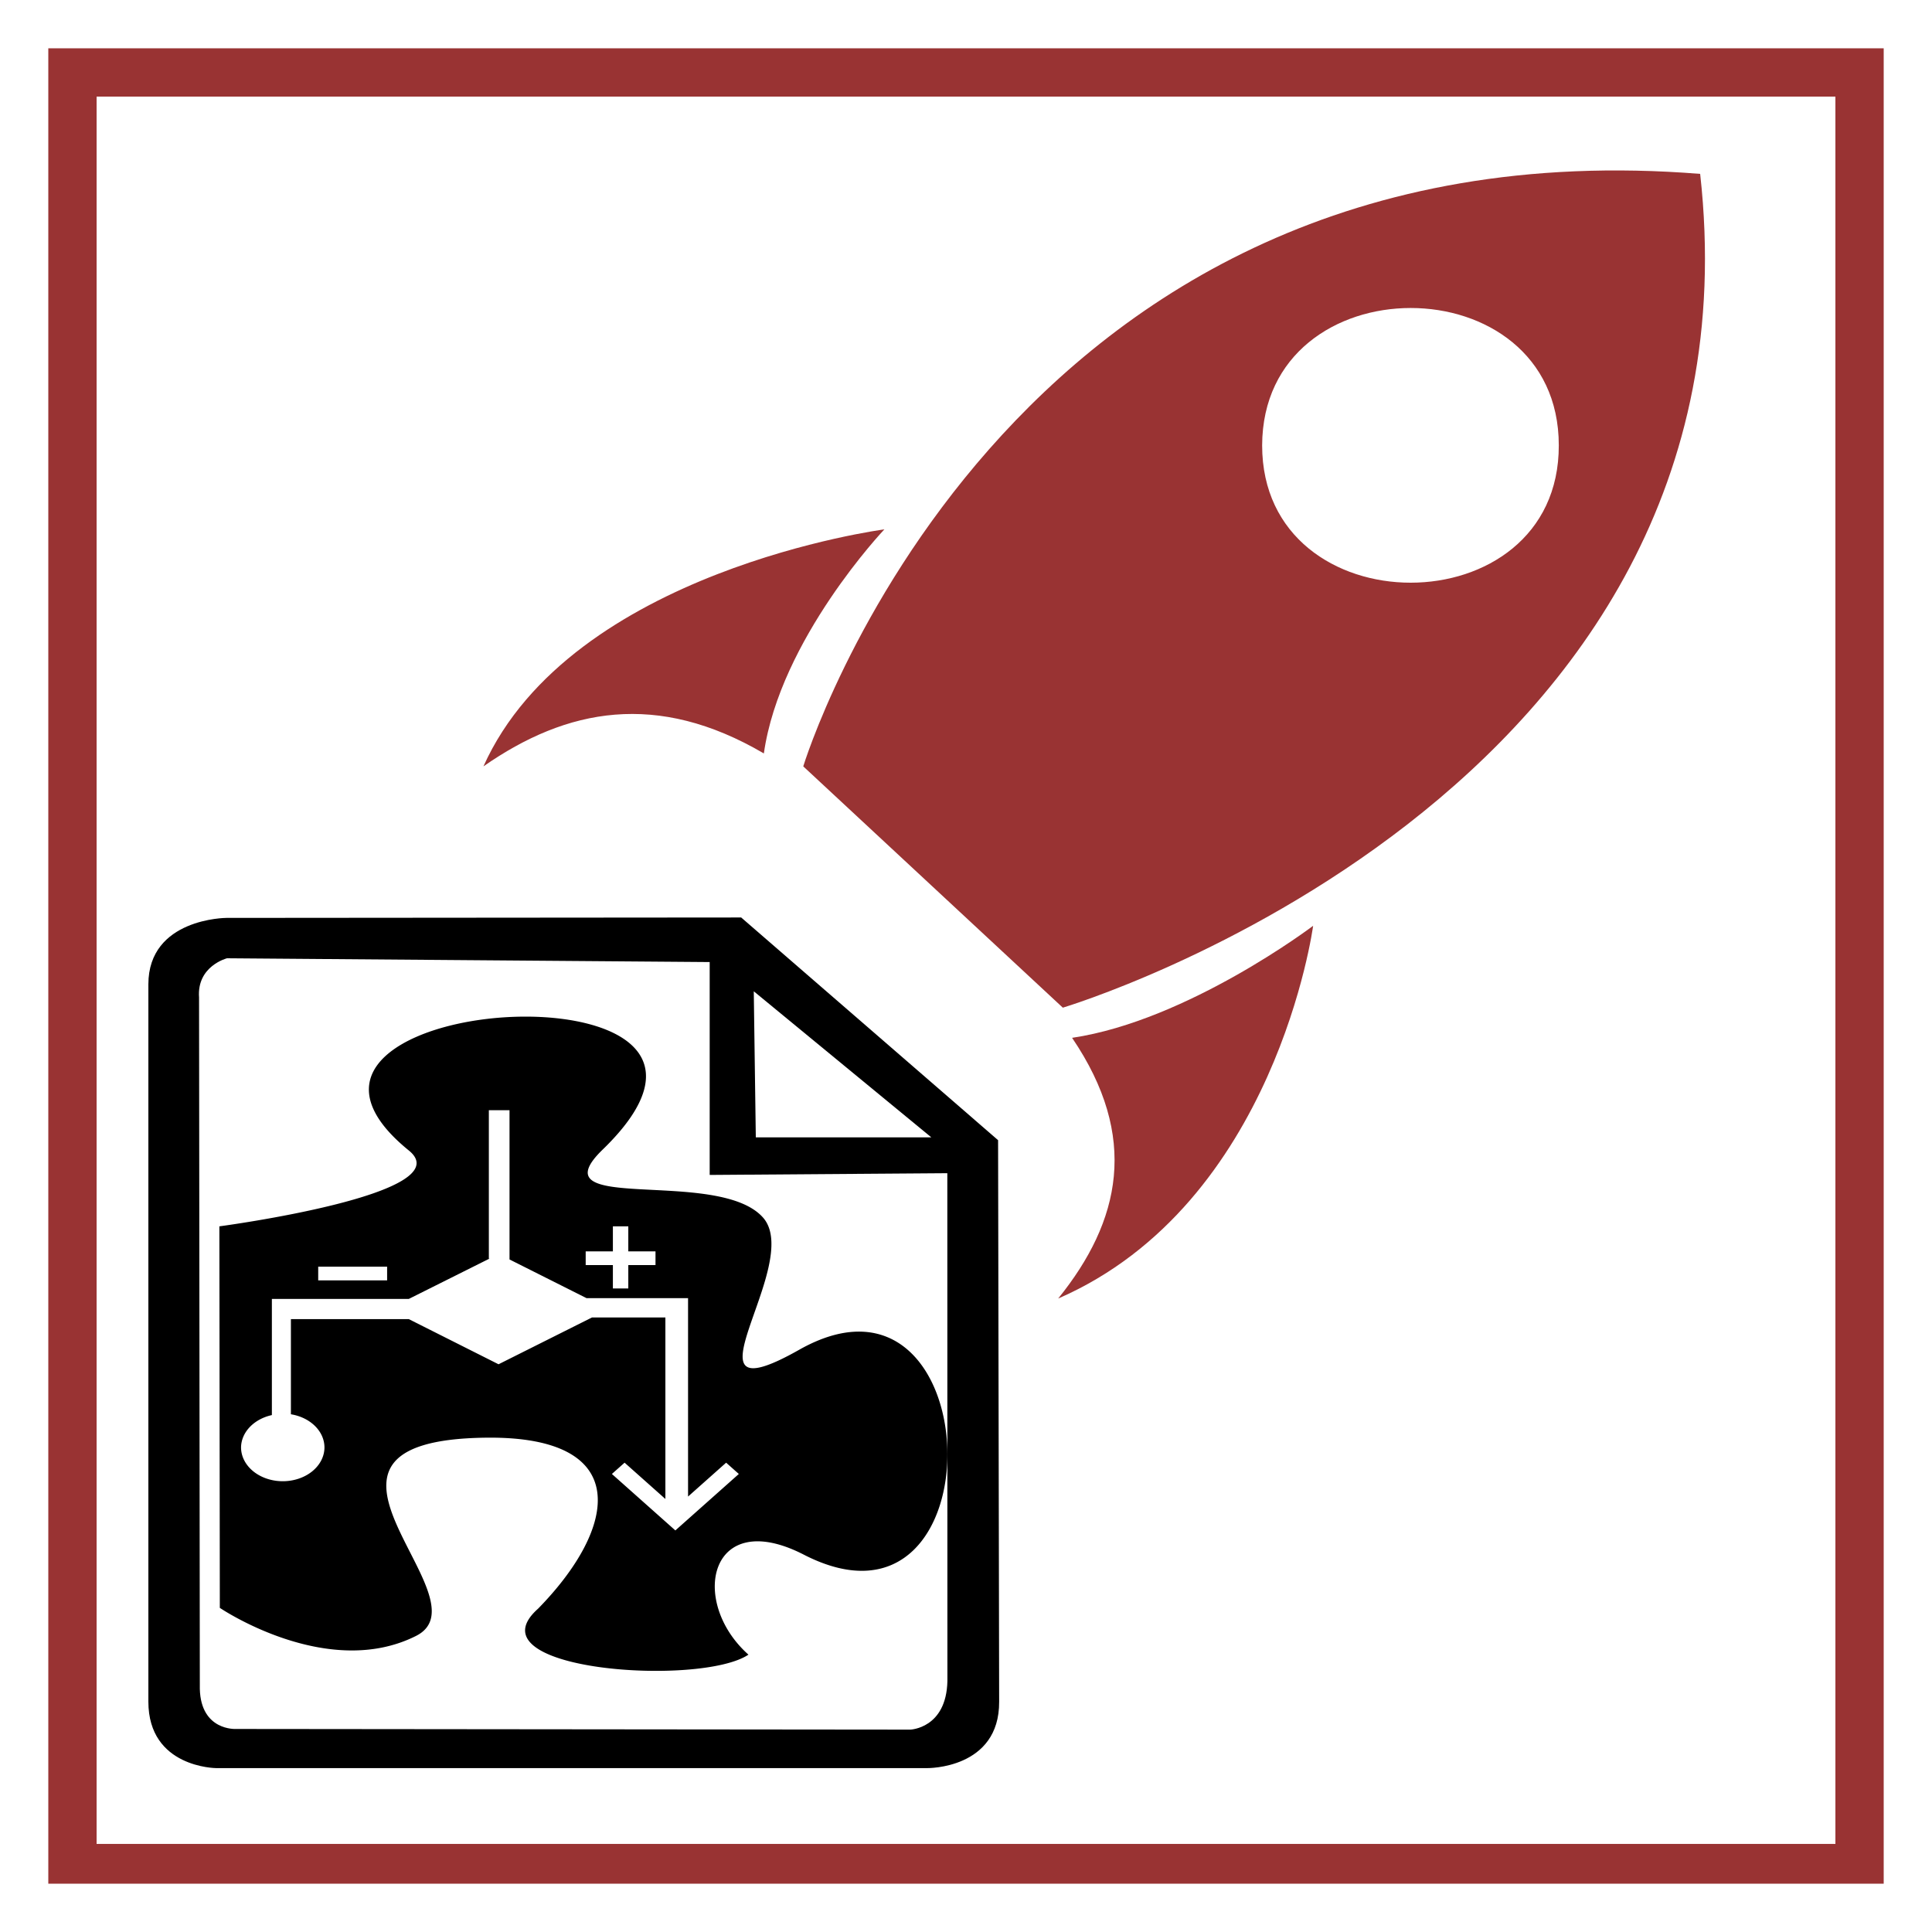
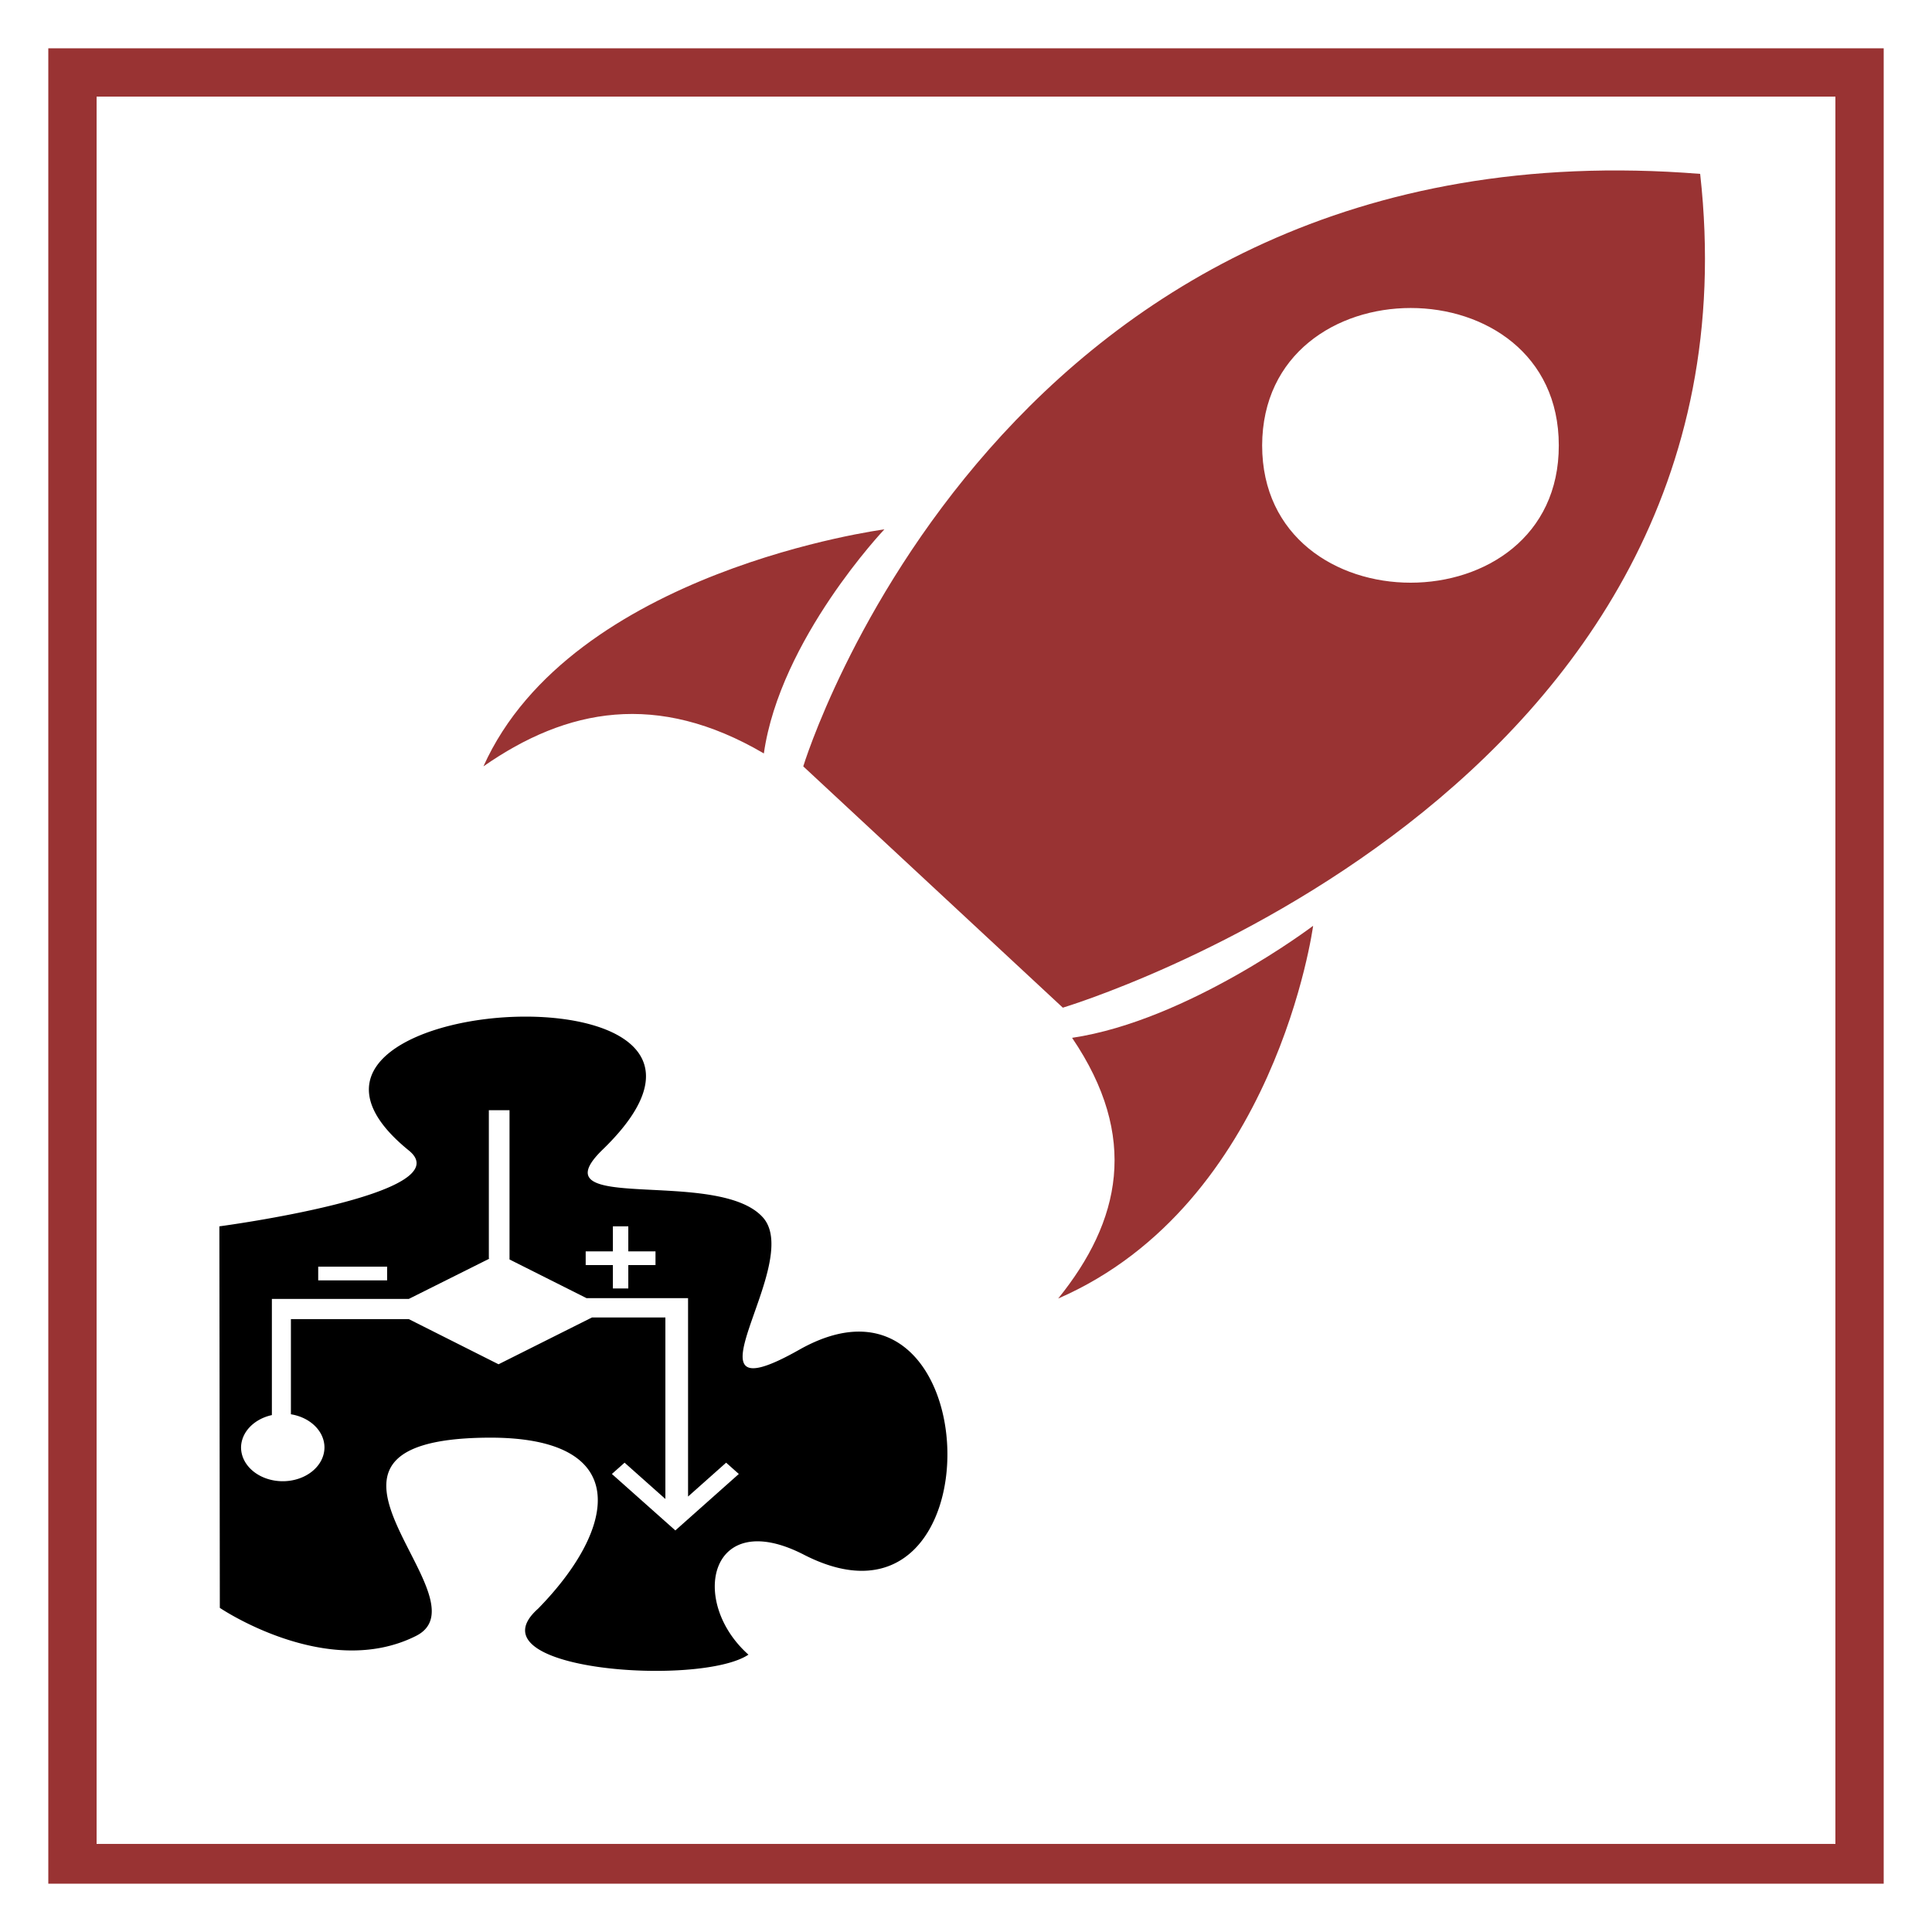
<svg xmlns="http://www.w3.org/2000/svg" xmlns:ns1="http://sodipodi.sourceforge.net/DTD/sodipodi-0.dtd" xmlns:ns2="http://www.inkscape.org/namespaces/inkscape" version="1.1" viewBox="0 0 1000 1000" id="svg899" ns1:docname="SW_project_document.svg" ns2:version="1.2.2 (732a01da63, 2022-12-09)" xml:space="preserve">
  <ns1:namedview pagecolor="#ffffff" bordercolor="#666666" borderopacity="1" objecttolerance="10" gridtolerance="10" guidetolerance="10" ns2:pageopacity="0" ns2:pageshadow="2" ns2:window-width="2560" ns2:window-height="1369" id="namedview1142" showgrid="true" ns2:zoom="0.85347789" ns2:cx="-359.11885" ns2:cy="604.58508" ns2:window-x="-8" ns2:window-y="-8" ns2:window-maximized="1" ns2:current-layer="svg899" ns2:showpageshadow="2" ns2:pagecheckerboard="0" ns2:deskcolor="#d1d1d1">
    <ns2:grid type="xygrid" id="grid2331" />
  </ns1:namedview>
  <defs id="defs903">
    <ns2:path-effect effect="powerstroke" id="path-effect2511" is_visible="true" offset_points="1,0.5" sort_points="true" interpolator_type="CubicBezierJohan" interpolator_beta="0.2" start_linecap_type="zerowidth" linejoin_type="extrp_arc" miter_limit="4" end_linecap_type="zerowidth" />
    <ns2:path-effect effect="spiro" id="path-effect2509" is_visible="true" />
    <ns2:path-effect end_linecap_type="zerowidth" miter_limit="4" linejoin_type="extrp_arc" start_linecap_type="zerowidth" interpolator_beta="0.2" interpolator_type="CubicBezierJohan" sort_points="true" offset_points="5,0.5" is_visible="true" id="path-effect1370" effect="powerstroke" />
    <ns2:path-effect is_visible="true" id="path-effect1368" effect="spiro" />
    <marker ns2:isstock="true" style="overflow:visible" id="Arrow1Lstart" refX="0.0" refY="0.0" orient="auto" ns2:stockid="Arrow1Lstart">
      <path transform="scale(0.8) translate(12.5,0)" style="fill-rule:evenodd;stroke:#000000;stroke-width:1.0pt" d="M 0.0,0.0 L 5.0,-5.0 L -12.5,0.0 L 5.0,5.0 L 0.0,0.0 z " id="path1043" />
    </marker>
    <linearGradient id="linearGradient1039" ns2:swatch="solid">
      <stop id="stop1037" offset="0" style="stop-color:#000000;stop-opacity:1;" />
    </linearGradient>
    <ns2:path-effect end_linecap_type="zerowidth" miter_limit="4" linejoin_type="extrp_arc" start_linecap_type="zerowidth" interpolator_beta="0.2" interpolator_type="CubicBezierJohan" sort_points="true" offset_points="1,0.5" is_visible="true" id="path-effect2511-7" effect="powerstroke" />
    <ns2:path-effect is_visible="true" id="path-effect2509-8" effect="spiro" />
    <ns2:path-effect end_linecap_type="zerowidth" miter_limit="4" linejoin_type="extrp_arc" start_linecap_type="zerowidth" interpolator_beta="0.2" interpolator_type="CubicBezierJohan" sort_points="true" offset_points="1,0.5" is_visible="true" id="path-effect2511-71" effect="powerstroke" />
    <ns2:path-effect is_visible="true" id="path-effect2509-7" effect="spiro" />
    <ns2:path-effect end_linecap_type="zerowidth" miter_limit="4" linejoin_type="extrp_arc" start_linecap_type="zerowidth" interpolator_beta="0.2" interpolator_type="CubicBezierJohan" sort_points="true" offset_points="5,0.5" is_visible="true" id="path-effect1370-6" effect="powerstroke" />
    <ns2:path-effect is_visible="true" id="path-effect1368-0" effect="spiro" />
    <marker ns2:isstock="true" style="overflow:visible" id="Arrow1Lstart-3" refX="0.0" refY="0.0" orient="auto" ns2:stockid="Arrow1Lstart">
      <path transform="scale(0.8) translate(12.5,0)" style="fill-rule:evenodd;stroke:#000000;stroke-width:1.0pt" d="M 0.0,0.0 L 5.0,-5.0 L -12.5,0.0 L 5.0,5.0 L 0.0,0.0 z " id="path1043-8" />
    </marker>
    <ns2:path-effect end_linecap_type="zerowidth" miter_limit="4" linejoin_type="extrp_arc" start_linecap_type="zerowidth" interpolator_beta="0.2" interpolator_type="CubicBezierJohan" sort_points="true" offset_points="1,0.5" is_visible="true" id="path-effect2511-8" effect="powerstroke" />
    <ns2:path-effect is_visible="true" id="path-effect2509-39" effect="spiro" />
    <ns2:path-effect effect="powerstroke" id="path-effect2511-5" is_visible="true" offset_points="1,0.5" sort_points="true" interpolator_type="CubicBezierJohan" interpolator_beta="0.2" start_linecap_type="zerowidth" linejoin_type="extrp_arc" miter_limit="4" end_linecap_type="zerowidth" />
    <ns2:path-effect effect="spiro" id="path-effect2509-3" is_visible="true" />
  </defs>
  <path style="fill:#993333;stop-color:#000000" d="M 25 25 L 25 975 L 975 975 L 975 25 L 25 25 z M 50 50 L 950 50 L 950 954.412 L 50 954.412 L 50 50 z " id="path897" />
  <path ns2:connector-curvature="0" d="M 411.511,470.661" id="path1272" style="stroke-width:0.386" />
  <path ns2:connector-curvature="0" d="M 411.511,525.548" id="path1274" style="stroke-width:0.386" />
  <rect y="397.671" x="-2256.991" height="66.28" width="111.019" id="rect2256" style="opacity:0;fill:#ff2a2a;fill-opacity:1;fill-rule:nonzero;stroke:#993333;stroke-width:12.472;stroke-linejoin:miter;stroke-miterlimit:4;stroke-dasharray:none;stroke-dashoffset:0;stroke-opacity:1" />
  <rect y="364.531" x="-2237.107" height="68.766" width="115.99" id="rect2258" style="opacity:0;fill:#ff2a2a;fill-opacity:1;fill-rule:nonzero;stroke:#993333;stroke-width:12.472;stroke-linejoin:miter;stroke-miterlimit:4;stroke-dasharray:none;stroke-dashoffset:0;stroke-opacity:1" />
  <rect y="160.306" x="-3273.147" height="34.797" width="44.739" id="rect2254" style="opacity:0;fill:#ff2a2a;fill-opacity:1;fill-rule:nonzero;stroke:#993333;stroke-width:12.472;stroke-linejoin:miter;stroke-miterlimit:4;stroke-dasharray:none;stroke-dashoffset:0;stroke-opacity:1" />
  <rect y="120.538" x="-3287.231" height="66.28" width="111.019" id="rect2256-3" style="opacity:0;fill:#ff2a2a;fill-opacity:1;fill-rule:nonzero;stroke:#993333;stroke-width:12.472;stroke-linejoin:miter;stroke-miterlimit:4;stroke-dasharray:none;stroke-dashoffset:0;stroke-opacity:1" />
  <rect y="87.398" x="-3267.347" height="68.766" width="115.99" id="rect2258-5" style="opacity:0;fill:#ff2a2a;fill-opacity:1;fill-rule:nonzero;stroke:#993333;stroke-width:12.472;stroke-linejoin:miter;stroke-miterlimit:4;stroke-dasharray:none;stroke-dashoffset:0;stroke-opacity:1" />
  <rect y="-838.329" x="-4456.991" height="66.28" width="111.019" id="rect2256-1" style="opacity:0;fill:#ff2a2a;fill-opacity:1;fill-rule:nonzero;stroke:#993333;stroke-width:12.472;stroke-linejoin:miter;stroke-miterlimit:4;stroke-dasharray:none;stroke-dashoffset:0;stroke-opacity:1" />
  <rect y="-871.469" x="-4437.107" height="68.766" width="115.99" id="rect2258-4" style="opacity:0;fill:#ff2a2a;fill-opacity:1;fill-rule:nonzero;stroke:#993333;stroke-width:12.472;stroke-linejoin:miter;stroke-miterlimit:4;stroke-dasharray:none;stroke-dashoffset:0;stroke-opacity:1" />
  <g id="g30586" transform="matrix(0.527,0,0,0.449,34.004,470.614)">
    <g id="g5797">
-       <path id="path5795" d="m 157.801,10 c 0,0 -76.602,0.301 -76.602,76.6 V 913.5 c 0,76.298 66.602,76.6 66.602,76.6 h 698.398 c 0,0 70.967,1.21 70.602,-76.6 L 915.76,266.244 663.438,9.52 Z M 158.439,56.539 632.5,60.9 V 306.301 l 233.4,-2 0.08,585.541 c -1.075,54.635 -36.5,55.898 -36.5,55.898 L 167,944.98 c 0,0 -34.15,2.222 -35.26,-46.02 L 130.98,101.799 C 128.672,65.385 158.439,56.539 158.439,56.539 Z M 675.801,94.6 850.199,263 H 677.801 Z" ns1:nodetypes="csscccccccccccccccccccc" />
-     </g>
+       </g>
    <g id="g6376" transform="translate(-838.943,-66.822)" />
  </g>
  <path d="m 272.646,526.203 c -53.502,-0.209 -114.513,25.885 -61.011,69.304 27.69,22.545 -98.087,39.245 -98.087,39.245 l 0.235,197.475 c 0,0 55.379,37.575 101.372,14.612 38.953,-19.205 -77.906,-101.451 36.607,-102.704 76.029,-0.835 68.051,46.342 26.751,88.509 -36.137,32.147 84.007,40.497 108.881,23.797 -30.975,-27.555 -20.181,-76.819 28.628,-51.769 102.311,52.604 96.679,-161.988 -2.347,-106.044 -65.704,37.157 2.816,-44.254 -18.773,-68.469 -23.466,-26.302 -118.737,-0.835 -82.599,-35.487 48.809,-47.594 7.978,-68.052 -38.953,-68.469 z m -20.65,48.429 h 11.733 v 77.237 h -0.047 l 39.892,20.04 h 40.83 11.733 v 10.437 92.266 l 19.711,-17.535 6.57,5.845 -32.852,29.225 -32.852,-29.225 6.57,-5.845 21.119,18.787 v -93.936 h -38.015 l -48.339,24.215 -46.462,-23.38 h -61.011 v 49.264 a 21.588,17.535 0 0 1 17.365,17.117 21.588,17.535 0 0 1 -21.588,17.535 21.588,17.535 0 0 1 -21.588,-17.535 21.588,17.535 0 0 1 15.957,-16.7 v -49.682 -10.437 h 10.325 60.542 l 41.769,-20.875 h -0.329 v -77.237 z m 65.235,60.119 h 7.978 v 12.942 h 14.079 v 7.097 h -14.079 v 12.107 h -7.978 v -12.107 h -14.079 v -7.097 h 14.079 z m -152.527,20.875 h 35.668 v 7.097 h -35.668 z" id="path34587" style="stroke-width:0.443" />
  <path ns2:connector-curvature="0" d="M 880,90 C 517.729,61.006 415.766,396.67 415.766,396.67 L 550.118,521.568 c 0,0 365.869,-109.286 329.882,-431.568 z m -73.174,140.511 c 0.24,94.789 -153.545,94.789 -153.545,0 0.36,-94.789 153.545,-94.789 153.545,0 z M 250.225,396.67 c 45.584,-101.48 207.526,-122.668 207.526,-122.668 0,0 -53.981,56.873 -62.378,115.977 -55.18,-32.34 -101.964,-23.418 -145.148,6.691 z m 429.447,82.522 c 0,0 -19.193,143.856 -131.953,192.923 32.388,-40.146 41.985,-83.637 7.197,-134.935 59.979,-8.921 124.755,-57.988 124.755,-57.988 z" style="fill:#993333;fill-opacity:1;stroke-width:1.157" id="path13713" />
</svg>